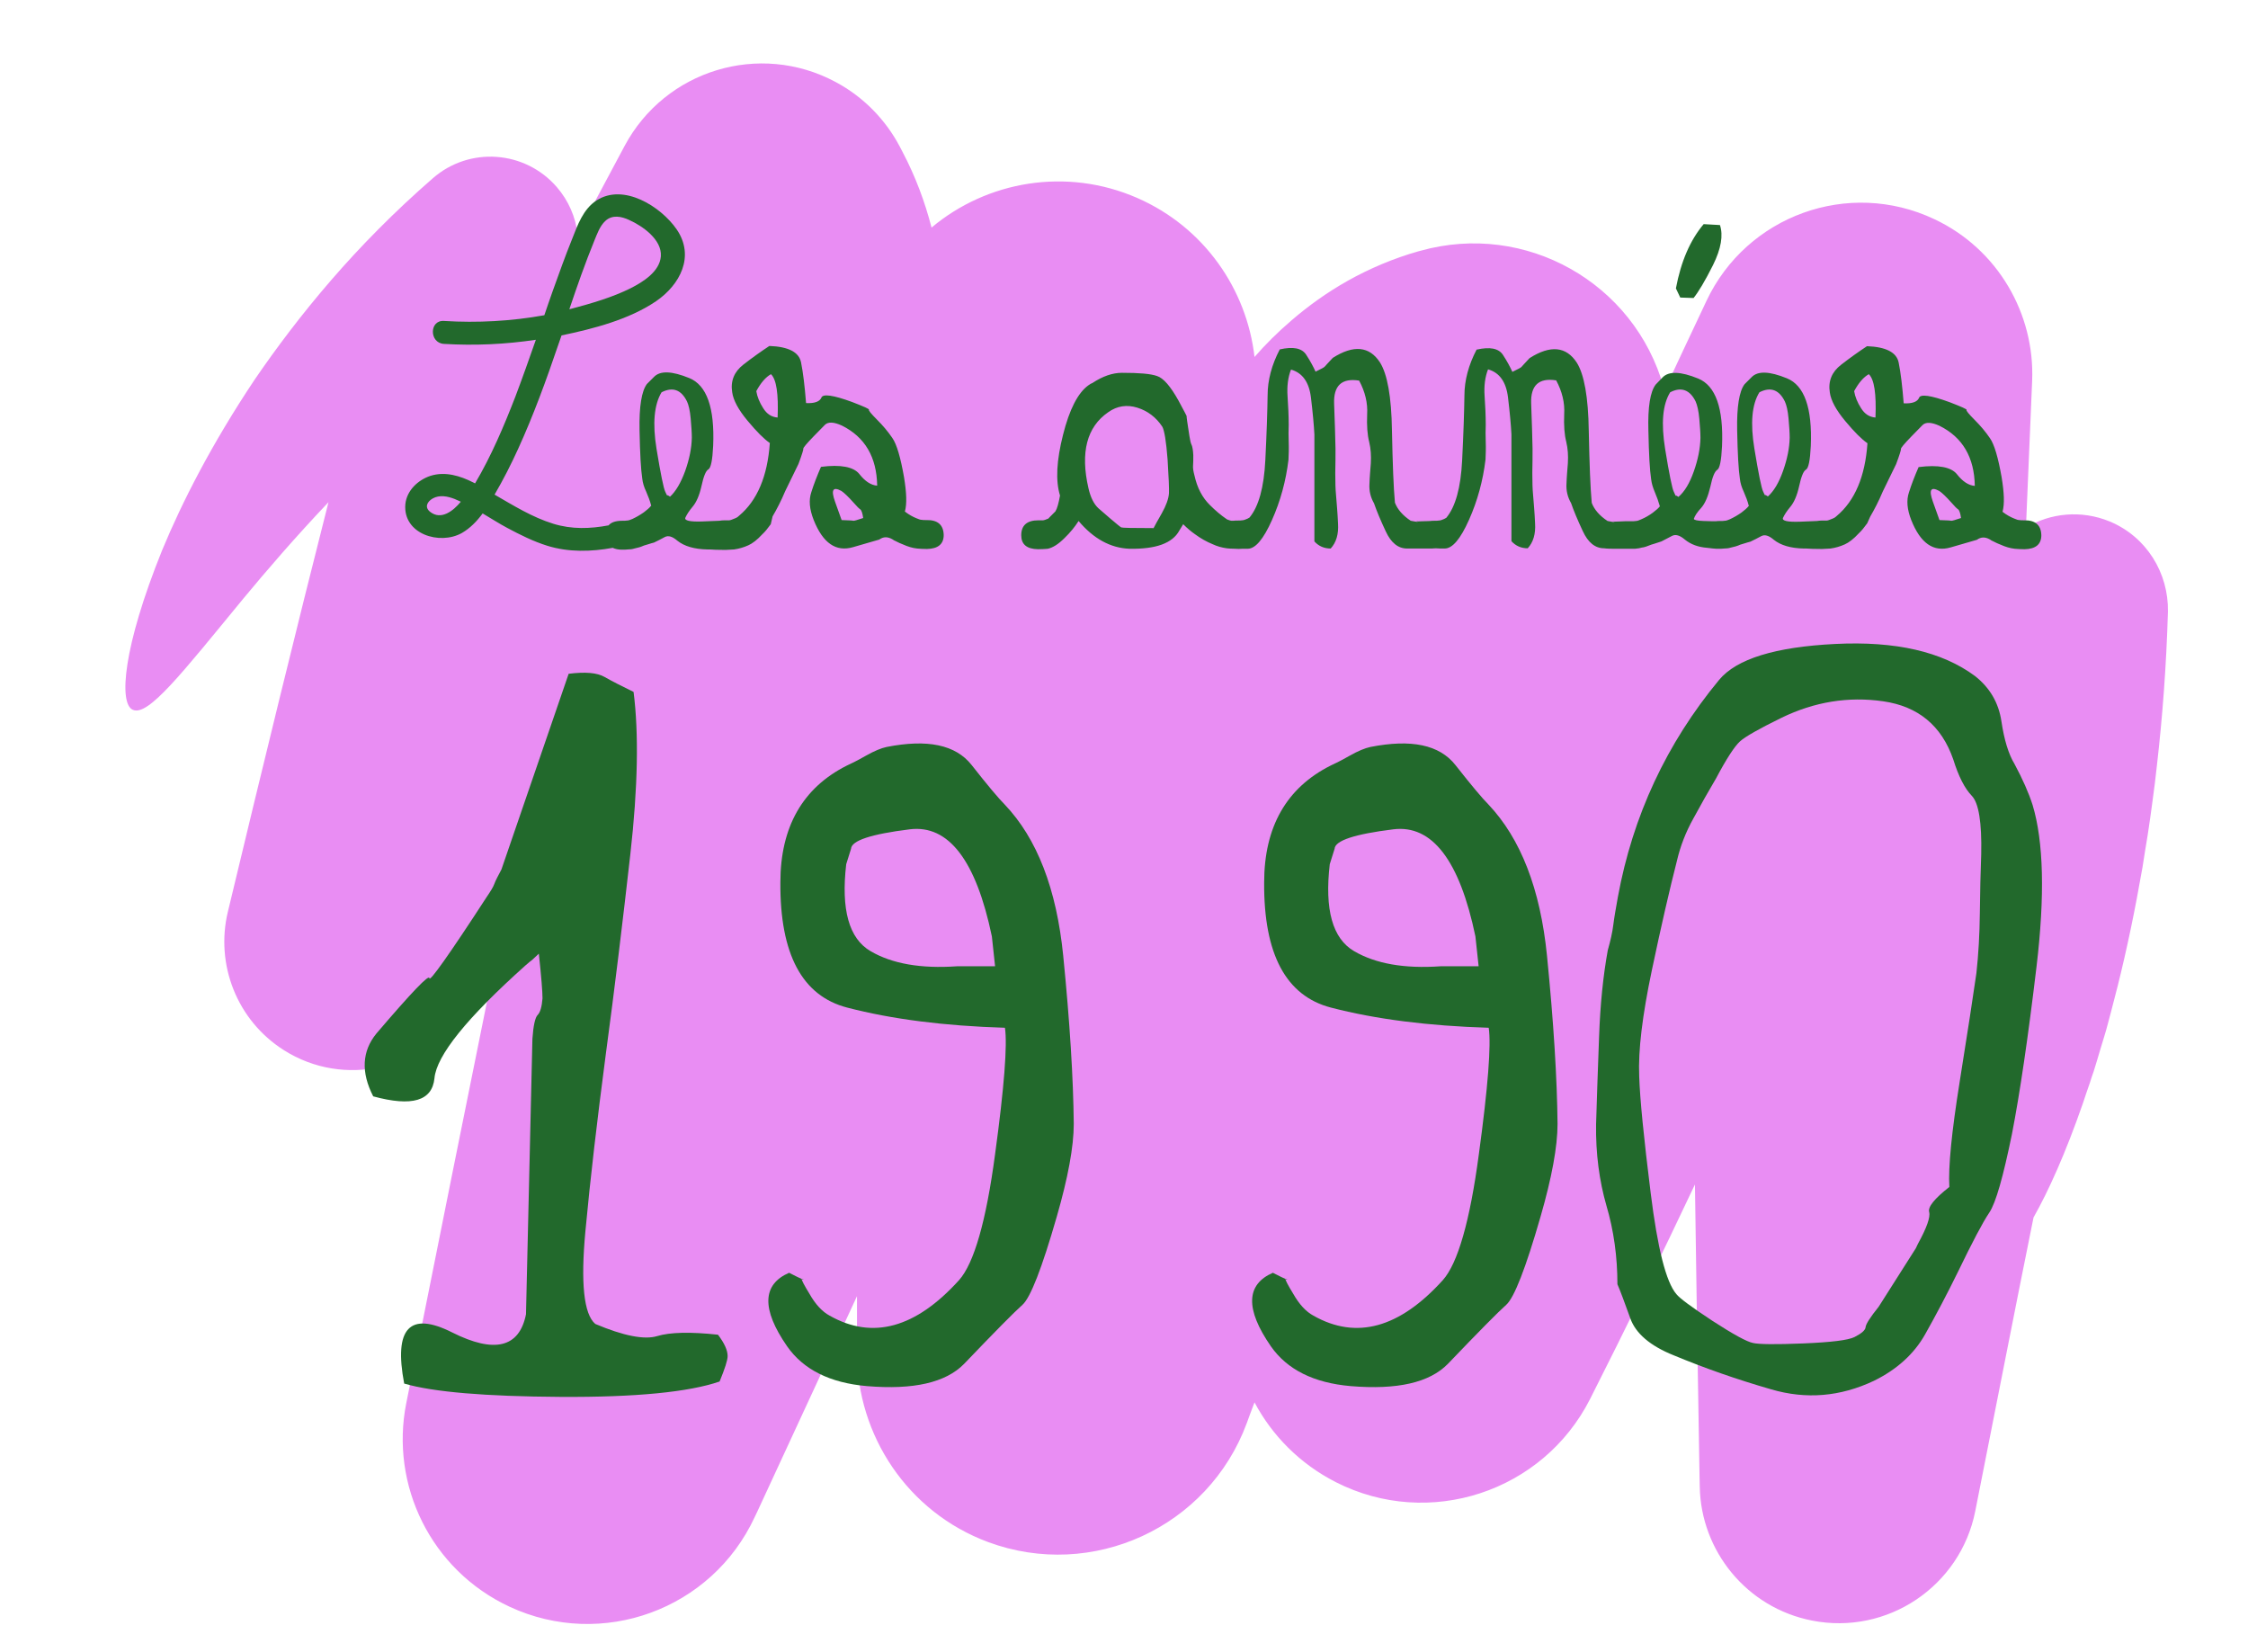
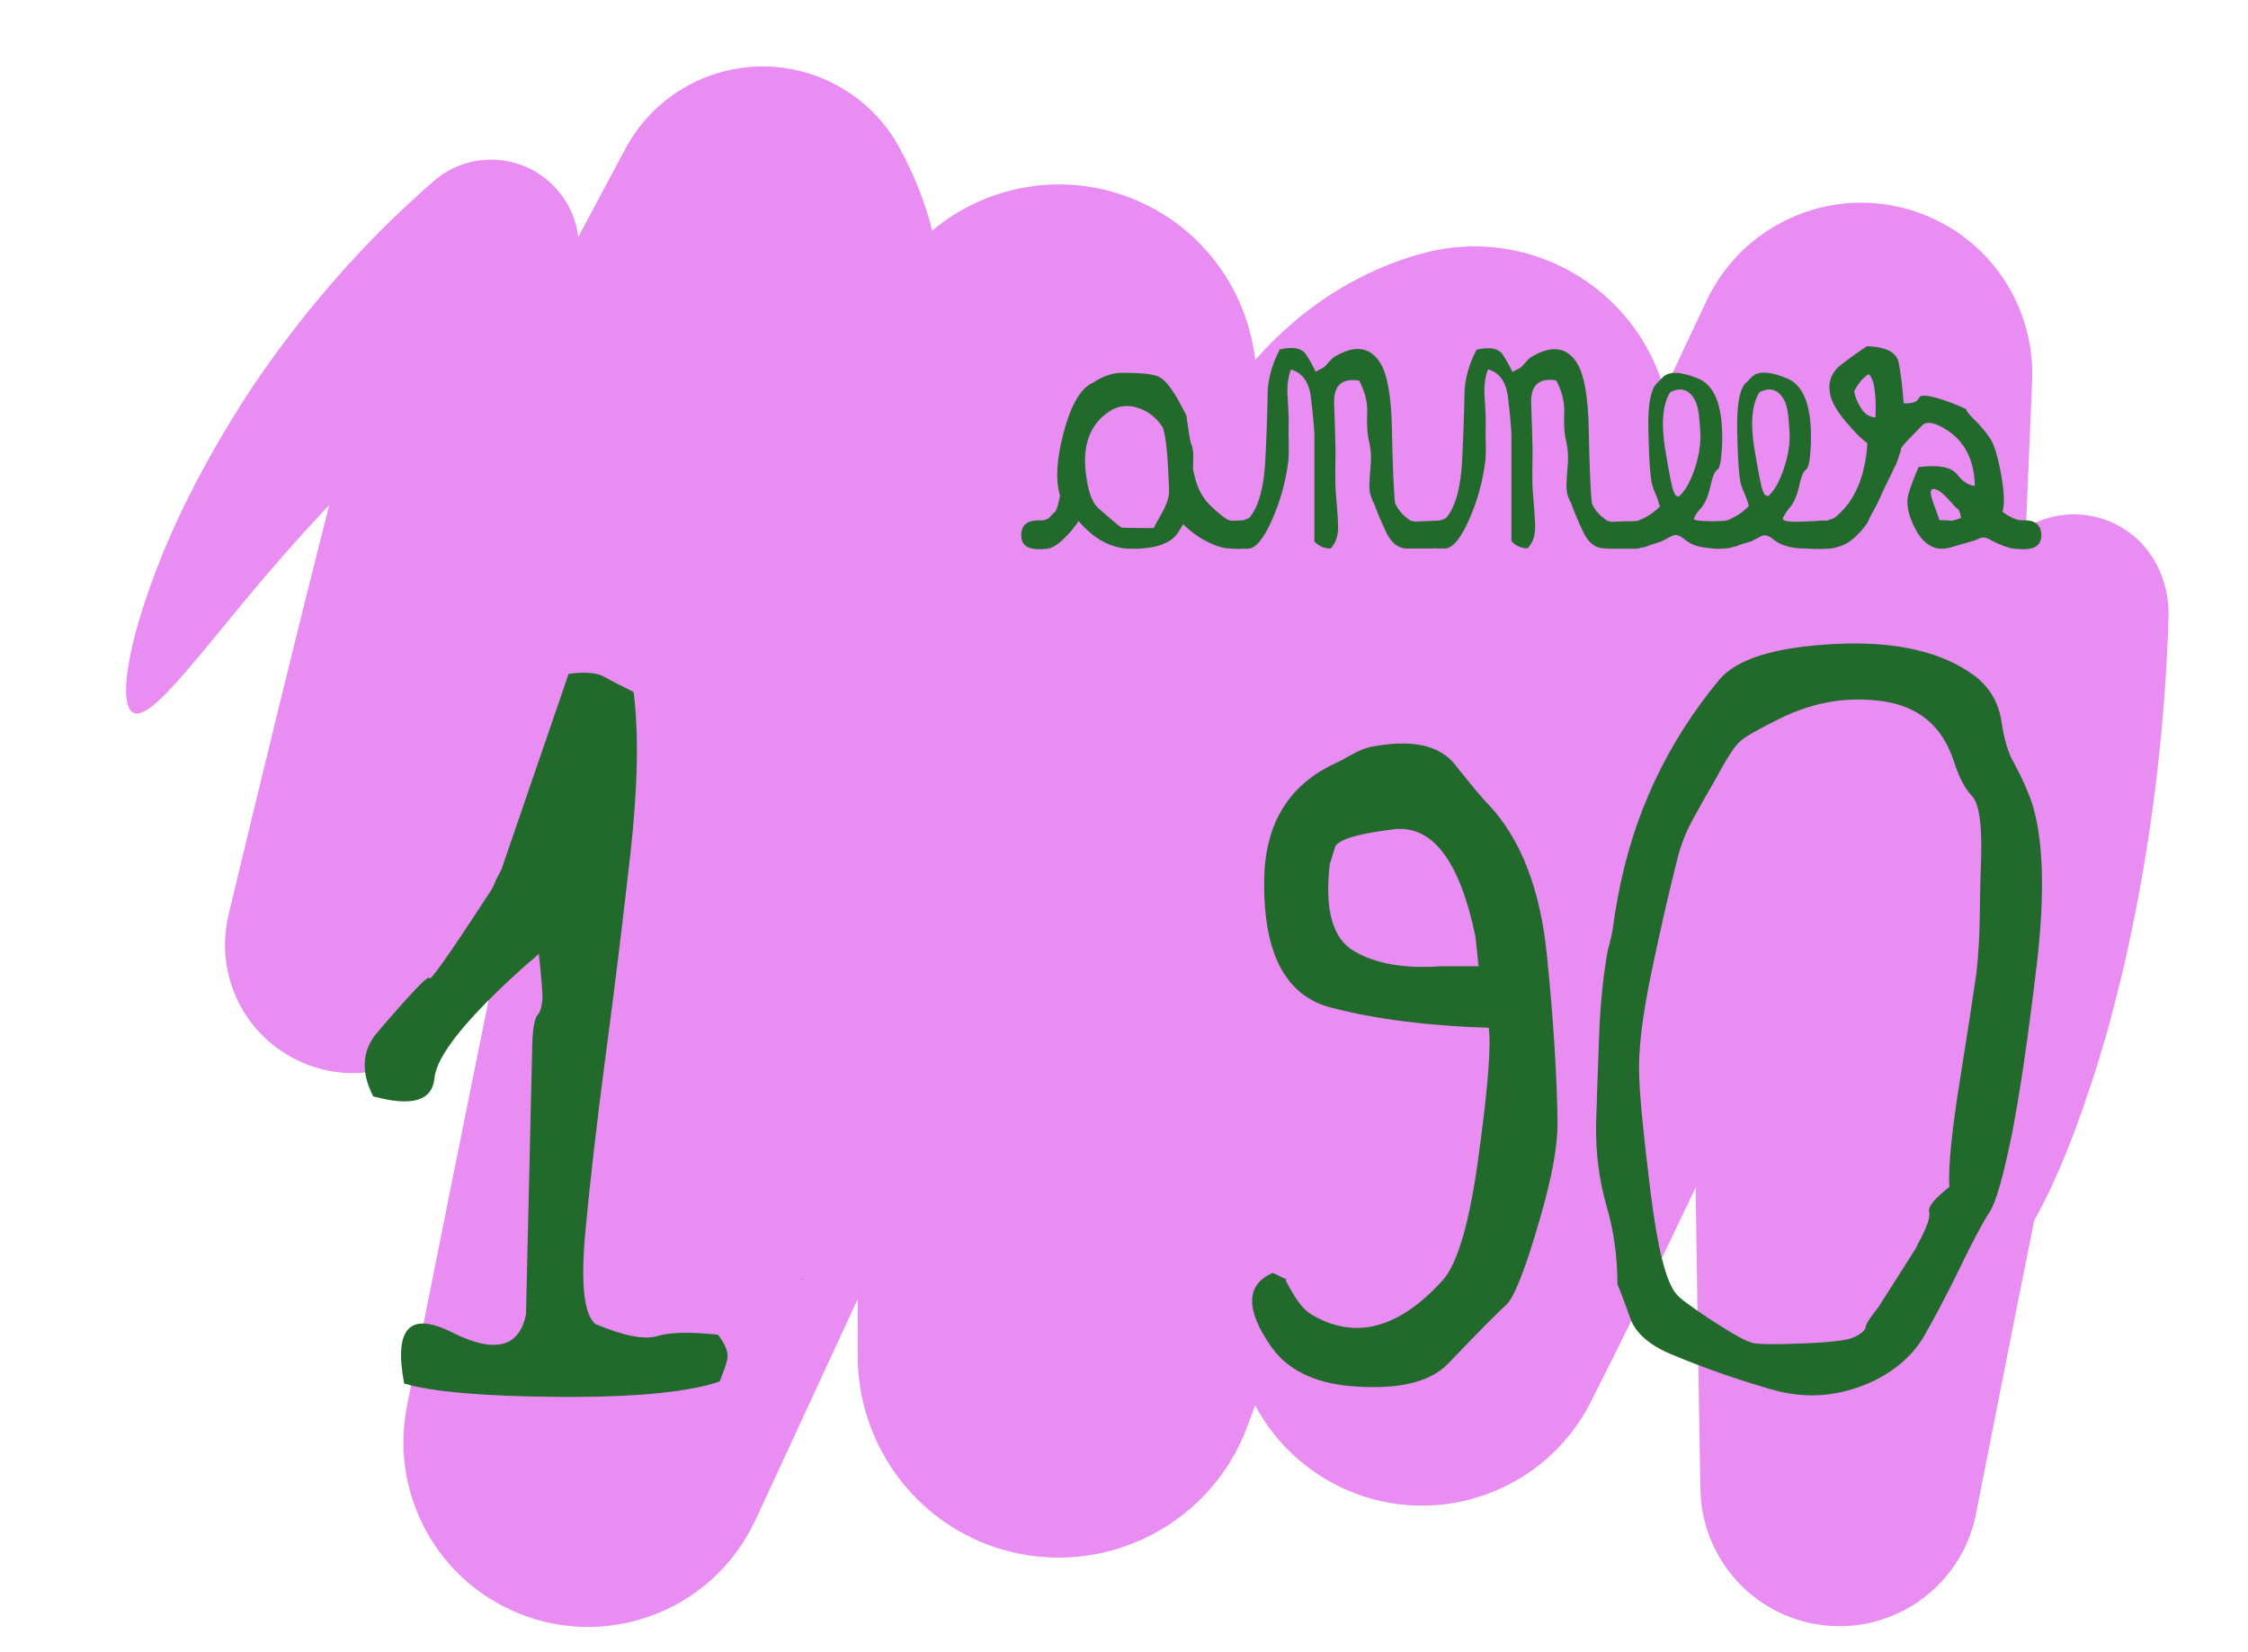
<svg xmlns="http://www.w3.org/2000/svg" version="1.1" id="Calque_1" x="0px" y="0px" viewBox="0 0 980 720" style="enable-background:new 0 0 980 720;" xml:space="preserve">
  <style type="text/css">
	.st0{fill:#E98DF3;}
	.st1{fill:#22692C;}
</style>
  <g id="_x31_990s">
-     <path class="st0" d="M919.7,227.3c-12.4-5.1-25.9-3.7-36.5,2.7c0.9-21.1,1.8-42.5,2.7-64c1.2-29-14.8-57.4-42.7-70.5   c-37.3-17.6-81.7-1.6-99.3,35.7l-1.4,3c-5.6,11.9-11.3,23.9-16.9,36c-0.1-0.4-0.2-0.8-0.3-1.3c-12.8-45.7-60.3-72.4-106-59.6   l-0.8,0.2c-11,3.1-21.5,7.6-30.8,12.8c-9.3,5.2-17.5,11.2-24.5,17.2c-6.2,5.3-11.6,10.7-16.3,16.1c-3.4-29.5-21.9-56.5-51.1-69.3   c-30.9-13.5-65.5-7.4-89.7,12.9c-2.8-10.9-6.9-22.1-12.7-33.1l-1.2-2.3c-6.1-11.5-15.6-21.5-28-28.1c-33.1-17.7-74.2-5.2-91.9,27.9   c-6.9,12.9-13.7,25.7-20.5,38.4c-0.9-7.4-3.9-14.5-9.1-20.5c-13.9-16-38.1-17.7-54-3.8c-16.9,14.7-31.6,29.7-44.4,44.5   c-12.8,14.8-23.8,29.4-33.3,43.3c-18.7,28-31.6,53.3-40.3,74.3c-17.1,42.3-19,66.9-12.8,69.6c6.7,3,21.3-15.8,48.2-48.5   c10.3-12.4,22.5-26.6,37.1-42c-13.8,54.3-28.4,114-43.9,178.7c-5.4,22.6,3.8,47.1,24.5,60.2c26.1,16.5,60.6,8.7,77-17.4l2.6-4.1   c4.4-6.9,8.8-13.9,13.2-21c-12.9,63.7-26.1,129.3-39.5,196.4c-7.1,35.6,10.7,72.7,45.1,88.7c40.3,18.7,88.1,1.2,106.8-39.1l1.1-2.3   c14.3-30.9,28.8-62.3,43.5-94c0,8.3,0,16.6,0,24.9c0.1,35.6,21.9,69.2,57.2,82.3c45.4,16.8,95.9-6.4,112.7-51.8l0,0   c1.1-3,2.2-6.1,3.4-9.1c7.7,14.5,19.8,26.8,35.5,34.8c40.6,20.6,90.2,4.3,110.8-36.3c15.9-31.4,31.1-62.6,45.7-93.5   c0.6,43.8,1.3,86.2,2,127.1l0.1,4.7c0.5,27.9,20.4,52.7,48.9,58.3c32.8,6.5,64.7-14.9,71.2-47.7c8.9-44.8,17.2-87.5,25.4-128   c6.4-11.3,13.9-27.8,21.5-49.7c1-3,2-6,3.1-9.1c0.5-1.6,1-3.2,1.6-4.8c0.5-1.6,1-3.3,1.5-4.9c1-3.3,2-6.8,3.1-10.3   c1.1-3.5,2-7.2,3-10.9c4-14.9,7.8-31.3,11.2-49.2c0.8-4.5,1.7-9.1,2.5-13.7c0.7-4.7,1.5-9.4,2.3-14.3c0.8-4.9,1.4-9.8,2.1-14.8   c0.3-2.5,0.7-5.1,1-7.6c0.3-2.6,0.6-5.2,0.9-7.8c2.4-20.9,4.1-43.2,4.8-67C945.4,249.8,935.8,234,919.7,227.3z" />
+     <path class="st0" d="M919.7,227.3c-12.4-5.1-25.9-3.7-36.5,2.7c0.9-21.1,1.8-42.5,2.7-64c1.2-29-14.8-57.4-42.7-70.5   c-37.3-17.6-81.7-1.6-99.3,35.7l-1.4,3c-5.6,11.9-11.3,23.9-16.9,36c-12.8-45.7-60.3-72.4-106-59.6   l-0.8,0.2c-11,3.1-21.5,7.6-30.8,12.8c-9.3,5.2-17.5,11.2-24.5,17.2c-6.2,5.3-11.6,10.7-16.3,16.1c-3.4-29.5-21.9-56.5-51.1-69.3   c-30.9-13.5-65.5-7.4-89.7,12.9c-2.8-10.9-6.9-22.1-12.7-33.1l-1.2-2.3c-6.1-11.5-15.6-21.5-28-28.1c-33.1-17.7-74.2-5.2-91.9,27.9   c-6.9,12.9-13.7,25.7-20.5,38.4c-0.9-7.4-3.9-14.5-9.1-20.5c-13.9-16-38.1-17.7-54-3.8c-16.9,14.7-31.6,29.7-44.4,44.5   c-12.8,14.8-23.8,29.4-33.3,43.3c-18.7,28-31.6,53.3-40.3,74.3c-17.1,42.3-19,66.9-12.8,69.6c6.7,3,21.3-15.8,48.2-48.5   c10.3-12.4,22.5-26.6,37.1-42c-13.8,54.3-28.4,114-43.9,178.7c-5.4,22.6,3.8,47.1,24.5,60.2c26.1,16.5,60.6,8.7,77-17.4l2.6-4.1   c4.4-6.9,8.8-13.9,13.2-21c-12.9,63.7-26.1,129.3-39.5,196.4c-7.1,35.6,10.7,72.7,45.1,88.7c40.3,18.7,88.1,1.2,106.8-39.1l1.1-2.3   c14.3-30.9,28.8-62.3,43.5-94c0,8.3,0,16.6,0,24.9c0.1,35.6,21.9,69.2,57.2,82.3c45.4,16.8,95.9-6.4,112.7-51.8l0,0   c1.1-3,2.2-6.1,3.4-9.1c7.7,14.5,19.8,26.8,35.5,34.8c40.6,20.6,90.2,4.3,110.8-36.3c15.9-31.4,31.1-62.6,45.7-93.5   c0.6,43.8,1.3,86.2,2,127.1l0.1,4.7c0.5,27.9,20.4,52.7,48.9,58.3c32.8,6.5,64.7-14.9,71.2-47.7c8.9-44.8,17.2-87.5,25.4-128   c6.4-11.3,13.9-27.8,21.5-49.7c1-3,2-6,3.1-9.1c0.5-1.6,1-3.2,1.6-4.8c0.5-1.6,1-3.3,1.5-4.9c1-3.3,2-6.8,3.1-10.3   c1.1-3.5,2-7.2,3-10.9c4-14.9,7.8-31.3,11.2-49.2c0.8-4.5,1.7-9.1,2.5-13.7c0.7-4.7,1.5-9.4,2.3-14.3c0.8-4.9,1.4-9.8,2.1-14.8   c0.3-2.5,0.7-5.1,1-7.6c0.3-2.6,0.6-5.2,0.9-7.8c2.4-20.9,4.1-43.2,4.8-67C945.4,249.8,935.8,234,919.7,227.3z" />
    <g>
-       <path class="st1" d="M336.8,225.1c1.8-3.1,3.7-6.7,5.5-11l5.8-11.9c1.5-4,2.2-6.3,2.1-6.6c-0.1-0.4,1.4-2.2,4.6-5.5    c1.8-1.8,3.4-3.5,4.8-4.9c1.4-1.4,3.9-1.3,7.4,0.3c10.1,5,15.2,13.8,15.4,26.2c-2.7-0.2-5.3-1.9-7.8-5.1    c-2.5-3.1-8.1-4.2-16.7-3.1c-1.7,3.9-3.1,7.5-4.2,11c-1.2,3.5-0.8,7.5,1,12.1c4,10.1,9.7,14.1,17.2,11.9    c7.5-2.2,11.3-3.3,11.4-3.3c1.8-1.3,3.6-1.3,5.6-0.2c0.2,0.1,0.4,0.2,0.5,0.3c0.2,0.2,0.4,0.3,0.5,0.3c1.7,0.9,2.9,1.4,3.7,1.7    c2.2,1,4.3,1.6,6.2,1.8c1.1,0.1,2.5,0.2,4.3,0.2c4.8-0.1,7.3-2.1,7.3-6.1c-0.1-4.4-2.6-6.6-7.5-6.5c-1.1,0-1.8,0-2-0.1    c-0.6,0-1.3-0.2-2.4-0.7c-1.5-0.6-3.2-1.5-5-2.9v-0.1c0.9-3.3,0.7-8.2-0.4-14.9c-1.5-8.6-3.2-14.4-5.1-17.1    c-1.9-2.8-4.1-5.4-6.7-8c-2.6-2.6-3.7-4-3.5-4.3c0.3-0.3-2.2-1.4-7.4-3.4c-8.2-3-12.7-3.6-13.3-1.9c-0.7,1.7-2.9,2.6-6.7,2.4    c-0.6-7.5-1.3-13.4-2.2-17.8c-0.9-4.4-5.5-6.8-13.8-7.1c-3.5,2.3-7.3,5-11.3,8.1c-4,3.1-5.7,7.1-4.9,12.1    c0.5,3.5,2.7,7.6,6.7,12.4c4,4.8,7.2,8,9.7,9.7c-1,14.5-5.5,25.1-13.4,31.7c-0.2,0.2-0.5,0.4-0.7,0.6c-0.5,0.3-0.9,0.5-1.2,0.6    c-1.2,0.5-2,0.8-2.4,0.8h-2c-0.9,0-1.6,0.1-2.3,0.2c-1.7,0.1-4.1,0.2-7.4,0.3c-5.5,0.2-8-0.4-7.4-1.7c0.6-1.3,1.6-2.9,3.2-4.8    c1.6-1.9,2.9-4.9,3.8-8.9c0.9-4.2,1.9-6.7,3-7.3c1.1-0.6,1.8-4,2.1-10.3c0.7-16.6-2.8-26.4-10.4-29.5c-7.6-3.1-12.7-3.3-15.4-0.5    l-3.1,3.1c-2.3,3.1-3.4,9.8-3.2,20.1c0.2,10.3,0.6,17.3,1.2,21.2c0.2,1.7,0.7,3.5,1.7,5.6c0.9,2.1,1.7,4.1,2.2,6.2h-0.1    c-0.7,0.9-1.8,1.8-3.1,2.8c-1.7,1.2-3.3,2.1-5,2.9c-0.9,0.4-1.7,0.7-2.4,0.7c-0.5,0.1-1.2,0.1-2,0.1c-2.8,0-4.8,0.6-6,2    c-8,1.5-16,1.8-24.1-0.7c-9.1-2.8-17.3-7.9-25.6-12.7c3.8-6.5,7.2-13.2,10.3-20c6.7-14.7,12.2-29.8,17.4-45.1    c0.5-1.4,1-2.8,1.5-4.3c13.9-2.9,29.4-6.9,41.2-14.9c10.5-7.2,17-19.6,9-31.3c-6.9-10-23.2-20.3-35-12.6    c-5.8,3.8-8.2,10.7-10.6,16.8c-3,7.4-5.7,15-8.4,22.5c-1.3,3.6-2.5,7.2-3.7,10.7c-14.4,2.6-29.1,3.4-43.8,2.5    c-6.4-0.4-6.4,9.6,0,10c13.4,0.8,26.8,0.2,40.1-1.8c-2.9,8.3-5.8,16.5-8.9,24.7c-5,12.9-10.5,25.9-17.6,37.9    c-0.3-0.1-0.5-0.3-0.8-0.4c-5.7-2.9-12.2-4.9-18.6-2.9c-5.5,1.8-10.4,6.4-11,12.4c-1.1,13,15,18,24.7,12.5c3.6-2.1,6.5-5.1,9-8.5    c3.6,2.1,7.1,4.4,10.7,6.3c5.6,3,11.4,5.9,17.5,7.8c9.4,2.9,19.1,2.6,28.5,0.9c1.1,0.5,2.4,0.8,4,0.8c1.1,0,1.9,0,2.5-0.1    c1,0,2-0.1,2.9-0.4c1.5-0.3,2.9-0.7,4.2-1.3c0.6-0.2,1.3-0.4,2-0.6c0.7-0.2,1.5-0.5,2.4-0.7c1.7-0.8,3.2-1.6,4.7-2.4    c1.5-0.8,3.3-0.3,5.5,1.6c3,2.4,7.4,3.7,13.1,3.8c0.2,0,0.4,0,0.5,0c0.2,0,0.3,0,0.5,0h0.1c1.1,0.1,3.4,0.2,6.8,0.2    c0.7,0,1.3-0.1,1.8-0.1c0.7,0,1.4-0.1,1.9-0.1c2.1-0.3,4.2-0.9,6.2-1.8c1.8-0.8,3.9-2.4,6.1-4.8c1.2-1.1,2.4-2.6,3.7-4.4    L336.8,225.1z M372,227c-0.2-0.1-1.9-0.2-5.1-0.3c-0.1-0.3-1.1-3-2.9-8.1c-1.8-5.1-0.9-6.6,2.8-4.6c1.2,0.8,3,2.5,5.4,5.2    c1.3,1.5,2.3,2.5,2.8,2.8c0.5,0.3,1,1.6,1.3,3.8C373.7,226.7,372.2,227.1,372,227z M259.1,104.9c1.2-2.9,2.4-6.4,4.8-8.6    c3-2.8,7-2,10.4-0.4c5.8,2.6,14.3,8.5,13.8,15.8c-0.5,6.7-7.8,11.2-13.1,13.9c-8,4-17,6.6-25.6,8.9c-0.4,0.1-0.8,0.2-1.2,0.3    C251.6,124.7,255.1,114.7,259.1,104.9z M187.5,223.1c-2.5-2-1.3-4.4,1.1-5.8c3-1.7,6.5-1,9.6,0.2c0.9,0.4,1.8,0.8,2.7,1.2    C197.6,222.7,192.3,226.9,187.5,223.1z M292.1,216.5c-1-0.7-1.4-0.8-1.2-0.4c-0.2-0.3-0.5-0.9-0.9-1.8c-0.7-1.4-2-7.7-3.8-18.7    c-1.8-11.1-1-19.3,2.2-24.6c4.9-2.5,8.6-1.1,11.1,4c0.7,1.5,1.3,4,1.6,7.4c0.3,3.4,0.5,6.2,0.5,8.4c-0.1,4.6-1.1,9.4-2.9,14.5    C296.8,210.5,294.6,214.2,292.1,216.5z M332.7,177.9c-1.6-2.5-2.6-5-3-7.4c2-3.7,4.1-6.1,6.4-7.4c2.4,2.3,3.3,8.6,2.9,18.9    C336.4,181.8,334.3,180.5,332.7,177.9z" />
      <path class="st1" d="M703.9,239.2c1.5,0,2.9,0,4,0c0.2,0,0.4,0,0.6,0c0.2,0,0.4,0,0.6,0c0.2,0,0.4,0,0.6,0c0.2,0,0.4,0,0.6,0    c0.4,0,0.8,0,1.2,0c0.4,0,0.8,0,1.3,0c1.3-0.1,2.3-0.3,2.9-0.5c1.1-0.1,2.5-0.6,4.2-1.3c0.3-0.1,1.8-0.5,4.4-1.4    c1.6-0.8,3.1-1.6,4.6-2.4c1.5-0.8,3.4-0.3,5.6,1.6c2.6,2.1,5.8,3.3,9.8,3.6c1.8,0.2,3.1,0.4,3.9,0.4c0.2,0,0.4,0,0.6,0    c0.1,0,0.2,0,0.3,0c1.1,0,1.9,0,2.5-0.1c1,0,2-0.1,2.9-0.4c1.5-0.3,2.9-0.7,4.2-1.3c0.6-0.2,1.3-0.4,2-0.6    c0.7-0.2,1.5-0.5,2.4-0.7c1.7-0.8,3.2-1.6,4.7-2.4s3.3-0.3,5.5,1.6c3,2.4,7.4,3.7,13.1,3.8c0.2,0,0.4,0,0.5,0c0.2,0,0.3,0,0.5,0    h0.1c1.1,0.1,3.4,0.2,6.8,0.2c0.7,0,1.3-0.1,1.8-0.1c0.7,0,1.4-0.1,1.9-0.1c2.1-0.3,4.2-0.9,6.2-1.8c1.8-0.8,3.9-2.4,6.1-4.8    c1.2-1.1,2.4-2.6,3.7-4.4l1.3-2.9c1.8-3.1,3.7-6.7,5.5-11l5.8-11.9c1.5-4,2.2-6.3,2.1-6.6c-0.1-0.4,1.4-2.2,4.6-5.5    c1.8-1.8,3.4-3.5,4.8-4.9c1.4-1.4,3.9-1.3,7.4,0.3c10.1,5,15.2,13.8,15.4,26.2c-2.7-0.2-5.3-1.9-7.8-5.1    c-2.5-3.1-8.1-4.2-16.7-3.1c-1.7,3.9-3.1,7.5-4.2,11c-1.2,3.5-0.8,7.5,1,12.1c4,10.1,9.7,14.1,17.2,11.9    c7.5-2.2,11.3-3.3,11.4-3.3c1.8-1.3,3.6-1.3,5.6-0.2c0.2,0.1,0.4,0.2,0.5,0.3c0.2,0.2,0.4,0.3,0.5,0.3c1.7,0.9,2.9,1.4,3.7,1.7    c2.2,1,4.3,1.6,6.2,1.8c1.1,0.1,2.5,0.2,4.3,0.2c4.8-0.1,7.3-2.1,7.3-6.1c-0.1-4.4-2.6-6.6-7.5-6.5c-1.1,0-1.8,0-2-0.1    c-0.6,0-1.3-0.2-2.4-0.7c-1.5-0.6-3.2-1.5-5-2.9v-0.1c0.9-3.3,0.7-8.2-0.4-14.9c-1.5-8.6-3.2-14.4-5.1-17.1    c-1.9-2.8-4.1-5.4-6.7-8c-2.6-2.6-3.7-4-3.5-4.3c0.3-0.3-2.2-1.4-7.4-3.4c-8.2-3-12.7-3.6-13.3-1.9c-0.7,1.7-2.9,2.6-6.7,2.4    c-0.6-7.5-1.3-13.4-2.2-17.8c-0.9-4.4-5.5-6.8-13.8-7.1c-3.5,2.3-7.3,5-11.3,8.1c-4,3.1-5.7,7.1-4.9,12.1    c0.5,3.5,2.7,7.6,6.7,12.4c4,4.8,7.2,8,9.7,9.7c-1,14.5-5.5,25.1-13.4,31.7c-0.2,0.2-0.5,0.4-0.7,0.6c-0.5,0.3-0.9,0.5-1.2,0.6    c-1.2,0.5-2,0.8-2.4,0.8h-2c-0.9,0-1.6,0.1-2.3,0.2c-1.7,0.1-4.1,0.2-7.4,0.3c-5.5,0.2-8-0.4-7.4-1.7c0.6-1.3,1.6-2.9,3.2-4.8    c1.6-1.9,2.9-4.9,3.8-8.9c0.9-4.2,1.9-6.7,3-7.3c1.1-0.6,1.8-4,2.1-10.3c0.7-16.6-2.8-26.4-10.4-29.5c-7.6-3.1-12.7-3.3-15.4-0.5    l-3.1,3.1c-2.3,3.1-3.4,9.8-3.2,20.1c0.2,10.3,0.6,17.3,1.2,21.2c0.2,1.7,0.7,3.5,1.7,5.6c0.9,2.1,1.7,4.1,2.2,6.2h-0.1    c-0.7,0.9-1.8,1.8-3.1,2.8c-1.7,1.2-3.3,2.1-5,2.9c-0.9,0.4-1.7,0.7-2.4,0.7c-0.5,0.1-1.2,0.1-2,0.1c-0.6,0-1.2,0-1.8,0.1    c-1.1,0-2.8,0-5.2-0.1c-2.8-0.1-4.2-0.4-4.4-0.9c0.4-1.3,1.5-3,3.2-4.8c1.7-1.9,3-5,4-9.2c0.9-4.3,1.9-6.7,3-7.4    c1.1-0.6,1.8-4,2.1-10.3c0.7-16.6-2.8-26.4-10.4-29.5c-7.6-3.1-12.8-3.3-15.5-0.5l-3,3.1c-2.4,3.1-3.5,9.8-3.2,20.1    c0.2,10.3,0.6,17.3,1.2,21.2c0.2,1.7,0.7,3.5,1.6,5.6c0.9,2.1,1.6,4.1,2.2,6.2c-0.7,0.9-1.8,1.8-3.1,2.8c-1.5,1.1-3.2,2.1-5.1,2.9    c-0.9,0.4-1.6,0.7-2.3,0.7c-0.5,0.1-1.2,0.1-2,0.1c-0.4,0-0.8,0-1.1,0c-0.2,0-0.4,0-0.6,0c-0.4,0-1.4,0-3.2,0.1    c-1.7,0.1-2.8,0.1-3.1,0c1.6,0.4,0.8,0.4-2.3-0.2c-3.5-2.3-5.8-5-6.9-7.9c-0.6-6.4-1-16.9-1.3-31.5c-0.2-14.6-2-24.5-5.2-29.6    c-4.6-7.1-11.5-7.8-20.6-2c-2.1,2.3-3.3,3.5-3.5,3.8c-0.2,0.3-1.5,1-4,2.2c-0.9-2-2.2-4.5-4.1-7.4c-1.9-2.9-5.7-3.6-11.5-2.3    c-3.5,6.7-5.3,13.4-5.3,20c-0.1,7-0.4,16.4-1,28.3c-0.6,11.9-2.9,20.2-6.9,25l-0.9,0.5c-0.9,0.4-1.7,0.7-2.4,0.7    c-0.4,0.1-1.1,0.1-1.9,0.1c-0.7,0-1.3,0-1.8,0.1c-0.4,0-1.5,0.1-3.1,0.1c-1.7,0.1-2.8,0.1-3.1,0c1.6,0.4,0.8,0.4-2.3-0.2    c-3.5-2.3-5.8-5-6.9-7.9c-0.6-6.4-1-16.9-1.3-31.5c-0.2-14.6-2-24.5-5.2-29.6c-4.6-7.1-11.5-7.8-20.6-2c-2.1,2.3-3.3,3.5-3.5,3.8    c-0.2,0.3-1.5,1-4,2.2c-0.9-2-2.2-4.5-4.1-7.4c-1.9-2.9-5.7-3.6-11.5-2.3c-3.5,6.7-5.3,13.4-5.3,20c-0.1,7-0.4,16.4-1,28.3    c-0.6,11.9-2.9,20.2-6.9,25l-0.9,0.5c-0.9,0.4-1.7,0.7-2.4,0.7c-0.4,0.1-1.1,0.1-1.9,0.1c-0.7,0-1.3,0-1.8,0.1h-0.9    c-0.4-0.1-1-0.2-1.9-0.6c-2.8-1.9-5.2-4-7.4-6.2c-3.3-3.2-5.6-7.5-6.8-13c-0.5-1.8-0.7-3.3-0.6-4.3c0.1-1,0.1-2.5,0.1-4.5    c-0.1-2.2-0.4-3.7-0.7-4.4c-0.4-0.7-0.7-2.1-1-4c-0.9-5.7-1.3-8.6-1.2-8.6c0.1,0-1.1-2.2-3.5-6.7c-3.5-6.3-6.6-9.9-9.4-10.8    c-2.8-1-7.9-1.4-15.3-1.4c-4.1,0-8.4,1.5-12.8,4.4c-0.1,0.1-0.2,0.1-0.4,0.2c-0.1,0.1-0.2,0.1-0.3,0.1l-1.2,0.8    c-4.5,3.3-8.2,10.4-11,21.6c-2.8,11.1-3.3,19.9-1.3,26.4c-0.6,3.3-1.2,5.6-2,6.9c-2.1,2.1-3.2,3.2-3,3.1c-1.2,0.5-2,0.8-2.4,0.8    h-2c-5,0-7.5,2.2-7.5,6.5c0,4,2.4,6,7.3,6.1c1.8,0,3.2-0.1,4.3-0.2c2.2-0.5,4.6-2,7.2-4.6c2.6-2.5,4.6-5,6.2-7.5    c6.5,7.7,13.9,11.8,22.2,12.1c11.5,0.2,18.7-2.4,21.7-7.9l1.7-2.8c1.8,1.8,3.6,3.3,5.2,4.4c2.3,1.7,4.9,3.2,7.6,4.3    c1.9,0.9,4,1.5,6.2,1.8c0.9,0.1,2.1,0.2,3.6,0.2c1.1,0.1,2.1,0.1,3.1,0c0.7,0,1.5,0,2.4,0c3.4,0,6.9-4.2,10.6-12.5    c3.7-8.3,6.1-17.1,7.2-26.3c0.1-2.3,0.2-4.8,0.1-7.6c-0.1-2.8-0.1-5.3,0-7.5c0-4-0.2-8.2-0.5-12.6c-0.3-4.4,0.2-8.3,1.5-11.6    c5,1.4,7.9,5.5,8.7,12.2s1.3,12.1,1.5,16.1v46.6c1.9,2.1,4.3,3.1,7.1,3.1c2.4-2.6,3.5-6.2,3.2-10.9c-0.2-4.7-0.6-9-0.9-12.8    c-0.2-2-0.3-5.1-0.3-9.2c0.1-4.1,0.1-7.6,0.1-10.6c-0.1-5.2-0.3-11.7-0.6-19.6c-0.3-7.9,3.3-11.3,10.9-10.1    c2.6,4.8,3.8,9.8,3.5,14.7c-0.2,5,0.1,9,0.9,12.1c0.7,2.9,0.9,6,0.7,9.3c-0.2,2.8-0.5,5.8-0.6,8.9c-0.2,3.1,0.5,5.9,2,8.5    c1.1,3.2,2.8,7.3,5.1,12.2c2.3,5,5.4,7.5,9.3,7.5c2.1,0,4,0,5.5,0c1.5,0,2.9,0,4,0c0.2,0,0.4,0,0.6,0c0.2,0,0.4,0,0.6,0    c0.7,0,1.3-0.1,1.8-0.1c1.1,0.1,2.4,0.1,3.9,0.1c3.4,0,6.9-4.2,10.6-12.5c3.7-8.3,6.1-17.1,7.2-26.3c0.1-2.3,0.2-4.8,0.1-7.6    c-0.1-2.8-0.1-5.3,0-7.5c0-4-0.2-8.2-0.5-12.6c-0.3-4.4,0.2-8.3,1.5-11.6c5,1.4,7.9,5.5,8.7,12.2s1.3,12.1,1.5,16.1v46.6    c1.9,2.1,4.3,3.1,7.1,3.1c2.4-2.6,3.5-6.2,3.2-10.9c-0.2-4.7-0.6-9-0.9-12.8c-0.2-2-0.3-5.1-0.3-9.2c0.1-4.1,0.1-7.6,0.1-10.6    c-0.1-5.2-0.3-11.7-0.6-19.6c-0.3-7.9,3.3-11.3,10.9-10.1c2.6,4.8,3.8,9.8,3.5,14.7c-0.2,5,0.1,9,0.9,12.1c0.7,2.9,0.9,6,0.7,9.3    c-0.2,2.8-0.5,5.8-0.6,8.9c-0.2,3.1,0.5,5.9,2,8.5c1.1,3.2,2.8,7.3,5.1,12.2c2.3,5,5.4,7.5,9.3,7.5    C700.6,239.2,702.4,239.2,703.9,239.2z M850.6,227c-0.2-0.1-1.9-0.2-5.1-0.3c-0.1-0.3-1.1-3-2.9-8.1c-1.8-5.1-0.9-6.6,2.8-4.6    c1.2,0.8,3,2.5,5.4,5.2c1.3,1.5,2.3,2.5,2.8,2.8c0.5,0.3,1,1.6,1.3,3.8C852.3,226.7,850.8,227.1,850.6,227z M811.3,177.9    c-1.6-2.5-2.6-5-3-7.4c2-3.7,4.1-6.1,6.4-7.4c2.4,2.3,3.3,8.6,2.9,18.9C815,181.8,812.9,180.5,811.3,177.9z M767,171    c4.9-2.5,8.6-1.1,11.1,4c0.7,1.5,1.3,4,1.6,7.4c0.3,3.4,0.5,6.2,0.5,8.4c-0.1,4.6-1.1,9.4-2.9,14.5c-1.8,5.1-4,8.8-6.6,11.1    c-1-0.7-1.4-0.8-1.2-0.4c-0.2-0.3-0.5-0.9-0.9-1.8c-0.7-1.4-2-7.7-3.8-18.7C763,184.5,763.7,176.3,767,171z M728.1,171    c4.8-2.5,8.6-1.1,11.1,4c0.7,1.6,1.3,4.1,1.6,7.5c0.3,3.4,0.5,6.2,0.5,8.4c-0.1,4.6-1.1,9.5-2.9,14.6c-1.8,5.1-4,8.8-6.7,11.1    c-1-0.7-1.4-0.8-1.1-0.3c0.2,0.5-0.1-0.1-0.9-1.9c-0.7-1.3-2-7.6-3.8-18.7C724.1,184.5,724.8,176.3,728.1,171z M509.6,215.1    c-0.2,2.4-1.2,5.2-3.1,8.6c-1.9,3.3-3.1,5.5-3.6,6.5c-9,0-13.7-0.1-14.1-0.3c-0.4-0.2-2-1.5-4.7-3.8c-1.4-1.2-3.1-2.7-5.2-4.5    c-2-1.8-3.5-4.8-4.4-8.8c-3.6-15.6-0.7-26.7,8.6-33.1c3.9-2.8,8.2-3.4,12.7-2c4.5,1.4,8.2,4.2,10.9,8.3c0.9,1.6,1.7,6.4,2.3,14.3    C509.5,208.1,509.7,213.1,509.6,215.1z" />
-       <path class="st1" d="M738.3,129.9c2.1-2.6,5-7.4,8.5-14.4c3.5-7.1,4.5-12.9,3-17.4l-7.1-0.4c-5.9,7-9.9,16.3-12.1,28l1.9,4    L738.3,129.9z" />
      <path class="st1" d="M286.5,582.4c-5.6,1.7-14.7-0.1-27-5.3c-5-4.3-6.4-17.8-4.3-40.4c2.1-22.6,5.1-48.3,8.9-77.2    c3.9-28.9,7.4-58,10.7-87.2s3.7-52.8,1.4-70.7c-5.1-2.5-9.3-4.6-12.6-6.5c-3.3-1.9-8.5-2.3-15.7-1.4L218.6,379    c-1.5,2.8-2.6,4.9-3.1,6.3c-0.5,1.4-1.7,3.3-3.4,5.8c-16.5,25.4-24.9,37.1-24.9,35.3c-0.1-1.9-7.8,6.2-23.1,24.1    c-6.3,7.7-6.8,16.9-1.4,27.4c16.9,4.6,25.7,2,26.7-7.9c0.9-9.9,14.1-26.3,39.7-49.2c1.4-1.2,2.3-2,2.8-2.3l3-2.8    c1.1,10.2,1.6,16.7,1.6,19.5c-0.3,3.7-1,6.1-2.1,7.2c-1.1,1.1-1.9,4.6-2.3,10.4l-2.8,120.1c-2.9,14.5-13.7,17.2-32.2,7.9    s-25.5-1.9-20.9,22.3c12.7,3.7,35.4,5.6,68.2,5.8c32.8,0.2,55.9-2.1,69.3-6.7c2.3-5.6,3.5-9.3,3.5-11.1c0-2.5-1.4-5.6-4.2-9.3    C301,580.5,292.1,580.7,286.5,582.4z" />
-       <path class="st1" d="M438,350.7c-2.6-2.6-7.4-8.3-14.4-17.2s-19.3-11.4-37.1-7.9c-2.3,0.5-5.3,1.7-9,3.8c-3.7,2.1-6.5,3.5-8.3,4.3    c-19.3,9.7-29,26.8-29,51c-0.2,31.2,9.5,49.4,29.1,54.5c19.6,5.1,42.5,8,68.8,8.8c1.1,7.4-0.3,25.8-4.3,55.1    c-3.9,29.3-9.2,47.6-15.7,54.9c-18.9,20.9-37.7,26.1-56.4,15.5c-3.2-1.7-6.2-4.9-8.8-9.5c-2.4-3.9-3.5-6.1-3.4-6.5    c-0.9-0.4-2.8-1.3-5.5-2.7c-11.7,5.1-12.1,15.8-0.9,32c7.1,10.2,18.7,16,34.8,17.4c20.3,1.7,34.4-1.5,42.4-9.7    c13.5-14.1,21.9-22.6,25.4-25.7c3.5-3.1,8.5-15.9,15-38.5c4.9-17,7.4-30.5,7.4-40.4c-0.2-19.8-1.7-44.2-4.6-73.3    C460.6,387.5,452.1,365.5,438,350.7z M417.2,421.2c-15.8,1.1-28.3-1.1-37.7-6.6c-9.4-5.5-12.9-18.1-10.6-37.9l2.1-6.7    c0.2-3.6,8.7-6.4,25.6-8.5c16.9-2.1,28.9,13.5,35.8,46.7l1.4,13H417.2z" />
      <path class="st1" d="M350,557.6c-0.3-0.2-0.4-0.2-0.5,0C350.4,557.9,350.6,557.9,350,557.6z" />
      <path class="st1" d="M560.9,557.6c-0.3-0.2-0.4-0.2-0.5,0C561.2,557.9,561.4,557.9,560.9,557.6z" />
      <path class="st1" d="M648.9,350.7c-2.6-2.6-7.4-8.3-14.4-17.2s-19.3-11.4-37.1-7.9c-2.3,0.5-5.3,1.7-9,3.8    c-3.7,2.1-6.5,3.5-8.3,4.3c-19.3,9.7-29,26.8-29,51c-0.2,31.2,9.5,49.4,29.1,54.5c19.6,5.1,42.5,8,68.8,8.8    c1.1,7.4-0.3,25.8-4.3,55.1c-3.9,29.3-9.2,47.6-15.7,54.9c-18.9,20.9-37.7,26.1-56.4,15.5c-3.2-1.7-6.2-4.9-8.8-9.5    c-2.4-3.9-3.5-6.1-3.4-6.5c-0.9-0.4-2.8-1.3-5.5-2.7c-11.7,5.1-12.1,15.8-0.9,32c7.1,10.2,18.7,16,34.8,17.4    c20.3,1.7,34.4-1.5,42.4-9.7c13.5-14.1,21.9-22.6,25.4-25.7c3.5-3.1,8.5-15.9,15-38.5c4.9-17,7.4-30.5,7.4-40.4    c-0.2-19.8-1.7-44.2-4.6-73.3C671.5,387.5,662.9,365.5,648.9,350.7z M628,421.2c-15.8,1.1-28.3-1.1-37.7-6.6    c-9.4-5.5-12.9-18.1-10.6-37.9l2.1-6.7c0.2-3.6,8.7-6.4,25.6-8.5c16.9-2.1,28.9,13.5,35.8,46.7l1.4,13H628z" />
      <path class="st1" d="M886.1,350.9c-1.7-5.3-4.3-11.2-7.9-17.9c-2.6-4.3-4.5-10.5-5.7-18.6c-1.2-8-5-14.6-11.5-19.7    c-14.4-10.7-34.7-15.3-60.9-14c-26.2,1.3-43.1,6.5-50.7,15.7c-22.9,27.7-37.6,59.2-44.1,94.6c-0.9,5-1.6,9-2,12.2    c-0.4,3.2-1.2,6.8-2.4,11c-2,11-3.3,23.6-3.8,37.8c-0.5,14.2-1,26.9-1.3,38c-0.2,12.8,1.4,24.7,4.5,35.5    c3.2,10.8,4.8,22.3,4.8,34.3c1.4,3.2,3.2,8.2,5.6,14.8c2.3,6.6,8.7,12.1,19,16.2c13,5.4,27.1,10.4,42.4,14.8    c15.3,4.5,30.2,3.2,44.8-3.7c10-4.9,17.5-11.7,22.3-20.2c4.8-8.5,9.6-17.6,14.4-27.4c6.2-12.8,10.7-21.4,13.6-25.7    c2.9-4.3,6.1-15.8,9.9-34.3c3.4-17.5,7-41.8,10.7-72.9C891.5,390.4,890.9,366.8,886.1,350.9z M863.7,372.3    c-0.3,7.9-0.5,16.5-0.6,25.7c-0.1,9.3-0.6,18-1.5,26.2c-1.4,9.7-3.8,25.6-7.3,47.4c-3.5,21.9-5,37.1-4.5,45.8    c-6.5,5.1-9.4,8.7-8.8,10.9c0.6,2.2-1,6.8-4.9,13.9l-0.9,1.9l-16.2,25.5c-3.7,4.6-5.6,7.6-5.7,8.9c-0.1,1.3-1.7,2.7-4.8,4.3    c-2.8,1.4-10.2,2.3-22.4,2.8c-12.1,0.5-19.4,0.4-21.9-0.2c-2.6-0.5-8.5-3.7-17.6-9.6c-9.1-6-14.4-9.9-15.8-11.7    c-4.5-5.3-8.2-19.9-11.2-44.1c-3-24.1-4.7-41.1-5-50.8c-0.5-11.3,1.4-26.7,5.5-46.2c4.1-19.5,7.8-35.5,11-48    c1.4-6,3.7-12.1,7.1-18.2c3.3-6.1,6.6-11.9,9.9-17.5c4.6-8.7,8.1-14,10.4-16.1c2.3-2.1,8.3-5.5,18.1-10.3    c14.4-7,29.2-9.4,44.4-7.2c15.2,2.2,25.4,10.6,30.5,25.3c2.3,7.4,5,12.7,8.1,15.9C862.6,350,864,358.5,863.7,372.3z" />
    </g>
  </g>
</svg>